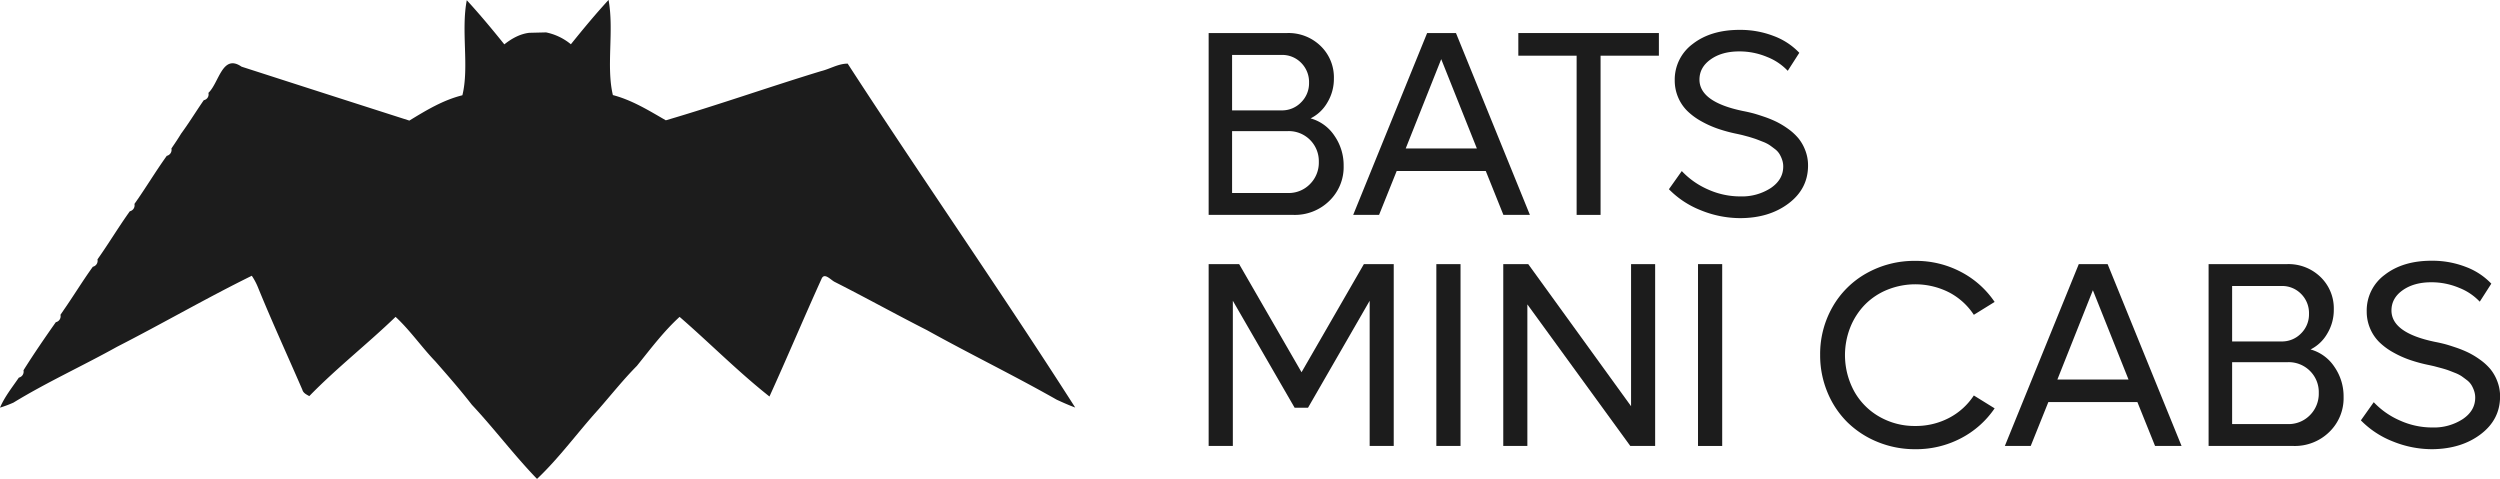
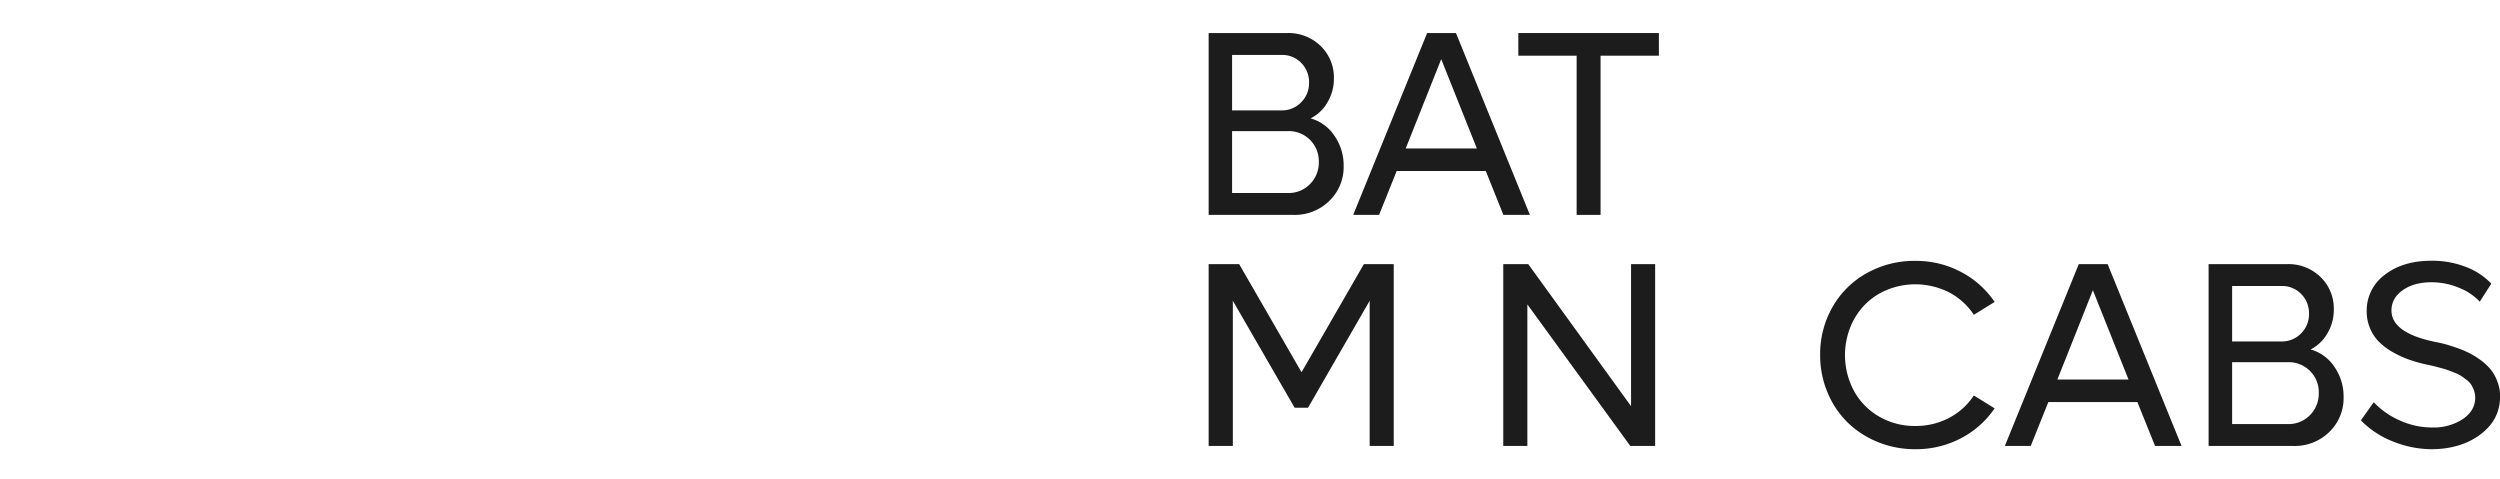
<svg xmlns="http://www.w3.org/2000/svg" viewBox="0 0 1081.93 207.3">
  <defs>
    <style>.cls-1{fill:#1c1c1c;}</style>
  </defs>
  <g id="Layer_2" data-name="Layer 2">
    <g id="Layer_1-2" data-name="Layer 1">
-       <path class="cls-1" d="M200.11,41.23c3-12.26-.64-27.82,1.9-41.14,5.65,6.15,11,12.58,16.25,19.11,3.15-2.49,6.69-4.5,10.75-5l7.3-.18a24.52,24.52,0,0,1,10.75,5.14c5.27-6.53,10.6-13,16.31-19.19,2.43,13.42-1.09,28.75,1.87,41.18,8.27,2.16,15.58,6.69,22.91,10.92,22.54-6.61,44.72-14.44,67.19-21.29,3.86-.93,7.47-3.26,11.51-3.24,32.37,49.89,66.47,98.74,98.47,148.83-2.74-1-5.38-2.18-8-3.39-18.46-10.48-37.58-19.77-56.13-30.08-13.35-6.78-26.46-14.06-39.81-20.82-1.74-.76-4.59-4.39-5.84-1.4-7.66,16.9-14.84,34-22.54,50.92-13.6-10.74-25.81-23.13-38.89-34.47-6.94,6.34-12.61,13.91-18.48,21.21-5.94,6-11.2,12.65-16.77,19-8.93,9.86-16.79,20.78-26.45,29.92-9.91-10.24-18.47-21.7-28.21-32.1-5-6.45-10.41-12.62-15.8-18.77-6-6.23-10.9-13.43-17.21-19.26-12.16,11.73-25.57,22.18-37.34,34.3-1.2-.69-2.61-1.3-3-2.76-6.43-14.84-13.19-29.52-19.29-44.5a26.71,26.71,0,0,0-2.59-4.83c-19.68,9.69-38.74,20.73-58.29,30.72-14.83,8.26-30.42,15.35-44.86,24.18A52.53,52.53,0,0,1,0,176.42c2-4.7,5.26-8.76,8.16-13a2.63,2.63,0,0,0,2-3.16c4.44-7.09,9.19-14,14-20.83a2.61,2.61,0,0,0,2-3.18l1.41-2.08c4.3-6.18,8.2-12.62,12.61-18.73a2.65,2.65,0,0,0,2-3.18c4.84-6.82,9.11-14,14-20.82a2.65,2.65,0,0,0,2-3.18c4.84-6.82,9.1-14,14-20.82a2.65,2.65,0,0,0,2-3.18c1.45-2.12,2.89-4.25,4.22-6.45,3.21-4.36,6.07-9,9.1-13.45l.69-1a2.55,2.55,0,0,0,2-3.16c4.63-4.36,6-17.1,14.34-11.35q36.29,11.71,72.63,23.34C184.35,47.79,191.77,43.29,200.11,41.23Z" />
      <path class="cls-1" d="M567.18,51.23a18.26,18.26,0,0,1,10.31,7.49,22.36,22.36,0,0,1,4,13.06A20.3,20.3,0,0,1,575.23,87a21.27,21.27,0,0,1-15.45,6H523.07V14.3h34a19.91,19.91,0,0,1,14.45,5.59A18.85,18.85,0,0,1,577.27,34a19.74,19.74,0,0,1-2.84,10.39A17.12,17.12,0,0,1,567.18,51.23ZM554.65,23.77H533.21v24h21.44a11.41,11.41,0,0,0,8.41-3.46,11.58,11.58,0,0,0,3.46-8.52,11.73,11.73,0,0,0-3.37-8.55A11.44,11.44,0,0,0,554.65,23.77Zm2.73,59.76a12.84,12.84,0,0,0,9.55-3.87,13.12,13.12,0,0,0,3.82-9.61,13,13,0,0,0-13.37-13.31H533.21V83.53Z" />
      <path class="cls-1" d="M650.63,93,643,74H604.45l-7.63,19h-11.2l32-78.7h12.48l32,78.7ZM608.35,64.26h30.8L623.72,25.6Z" />
      <path class="cls-1" d="M717.92,14.3v9.8H692.68V93H682.32V24.1H657.09V14.3Z" />
-       <path class="cls-1" d="M753.18,94.4A45.25,45.25,0,0,1,736.07,91a39.57,39.57,0,0,1-13.81-9.11l5.57-7.86A34.52,34.52,0,0,0,739.19,82a33.85,33.85,0,0,0,14,3,22.92,22.92,0,0,0,13.2-3.65q5.34-3.65,5.34-9.27a8.71,8.71,0,0,0-.5-3,12.43,12.43,0,0,0-1.17-2.51,8,8,0,0,0-2-2.12c-.89-.68-1.66-1.25-2.31-1.7a15.53,15.53,0,0,0-2.87-1.42c-1.27-.5-2.22-.87-2.87-1.11s-1.69-.56-3.12-1l-2.81-.75c-.45-.11-1.36-.32-2.73-.61a66,66,0,0,1-7.88-2.15,43.25,43.25,0,0,1-7.19-3.23,28.36,28.36,0,0,1-6-4.4,18.22,18.22,0,0,1-4-5.88,18.52,18.52,0,0,1-1.5-7.46A19.17,19.17,0,0,1,732.59,19q7.83-6.06,20.2-6.07a40.1,40.1,0,0,1,14.9,2.68,29.46,29.46,0,0,1,11,7.24l-5,7.8a24.58,24.58,0,0,0-8.94-6,30.76,30.76,0,0,0-12.06-2.4c-5,0-9.09,1.14-12.33,3.43s-4.88,5.21-4.88,8.77q0,9.69,18.83,13.59c1.37.26,2.7.56,4,.89s2.92.84,4.9,1.51a46.63,46.63,0,0,1,5.46,2.2,36,36,0,0,1,5.13,3.09,24,24,0,0,1,4.48,4.09,18.87,18.87,0,0,1,3,5.27,17.83,17.83,0,0,1,1.19,6.57q0,10-8.38,16.35T753.18,94.4Z" />
      <path class="cls-1" d="M590.25,114.3h12.92V193H592.75V130.17l-26.68,46.29h-5.79l-26.74-46.29V193H523.07V114.3h13.2l27,46.79Z" />
-       <path class="cls-1" d="M621.61,193V114.3h10.47V193Z" />
      <path class="cls-1" d="M705.88,114.3H716.3V193H705.55L661,131.73V193H650.57V114.3h10.81l44.5,61.49Z" />
-       <path class="cls-1" d="M734.85,193V114.3h10.47V193Z" />
      <path class="cls-1" d="M828.87,194.4a42.37,42.37,0,0,1-16.32-3.15,40.25,40.25,0,0,1-13.09-8.55,39.22,39.22,0,0,1-8.6-12.95,41.45,41.45,0,0,1-3.15-16.13,40.94,40.94,0,0,1,5.35-20.75,38.48,38.48,0,0,1,14.79-14.65,42.13,42.13,0,0,1,21-5.32,41.68,41.68,0,0,1,19.78,4.77,39.69,39.69,0,0,1,14.59,13l-9,5.57a28.64,28.64,0,0,0-10.7-9.7,32.31,32.31,0,0,0-26.7-1.16,28.76,28.76,0,0,0-9.67,6.4,30,30,0,0,0-6.35,9.75,32.75,32.75,0,0,0,1.62,27.77,28.68,28.68,0,0,0,10.94,11.05,30.54,30.54,0,0,0,15.51,4,30.89,30.89,0,0,0,14.65-3.5,28.64,28.64,0,0,0,10.7-9.7l9,5.57a39.69,39.69,0,0,1-14.59,12.95A41.68,41.68,0,0,1,828.87,194.4Z" />
      <path class="cls-1" d="M932.65,193,925,174H886.47L878.84,193h-11.2l32-78.7h12.48l32,78.7Zm-42.28-28.74h30.8L905.74,125.6Z" />
      <path class="cls-1" d="M999.94,151.23a18.24,18.24,0,0,1,10.3,7.49,22.37,22.37,0,0,1,4,13.06A20.3,20.3,0,0,1,1008,187a21.29,21.29,0,0,1-15.46,6H955.82V114.3h34a19.91,19.91,0,0,1,14.45,5.59A18.85,18.85,0,0,1,1010,134a19.74,19.74,0,0,1-2.84,10.39A17.15,17.15,0,0,1,999.94,151.23ZM987.4,123.77H966v24H987.4a11.45,11.45,0,0,0,8.42-3.46,11.57,11.57,0,0,0,3.45-8.52,11.69,11.69,0,0,0-3.37-8.55A11.44,11.44,0,0,0,987.4,123.77Zm2.73,59.76a12.88,12.88,0,0,0,9.56-3.87,13.15,13.15,0,0,0,3.81-9.61,12.88,12.88,0,0,0-3.81-9.52,13,13,0,0,0-9.56-3.79H966v26.79Z" />
      <path class="cls-1" d="M1052.63,194.4a45.16,45.16,0,0,1-17.1-3.37,39.48,39.48,0,0,1-13.81-9.11l5.57-7.86a34.42,34.42,0,0,0,11.36,7.94,33.84,33.84,0,0,0,14,3,22.87,22.87,0,0,0,13.2-3.65q5.36-3.64,5.35-9.27a9,9,0,0,0-.5-3,12.43,12.43,0,0,0-1.17-2.51,8.06,8.06,0,0,0-2-2.12c-.89-.68-1.66-1.25-2.31-1.7a15.21,15.21,0,0,0-2.87-1.42c-1.26-.5-2.21-.87-2.86-1.11s-1.69-.56-3.12-.95l-2.82-.75c-.44-.11-1.35-.32-2.73-.61a66.55,66.55,0,0,1-7.88-2.15,43.16,43.16,0,0,1-7.18-3.23,28.11,28.11,0,0,1-6-4.4,18.22,18.22,0,0,1-4-5.88,18.52,18.52,0,0,1-1.51-7.46,19.15,19.15,0,0,1,7.83-15.88q7.83-6.06,20.19-6.07a40.06,40.06,0,0,1,14.9,2.68,29.37,29.37,0,0,1,11,7.24l-5,7.8a24.58,24.58,0,0,0-8.94-6,30.83,30.83,0,0,0-12.06-2.4q-7.47,0-12.34,3.43t-4.87,8.77q0,9.69,18.83,13.59c1.37.26,2.7.56,4,.89s2.91.84,4.9,1.51a46.63,46.63,0,0,1,5.46,2.2,35.38,35.38,0,0,1,5.12,3.09,24.11,24.11,0,0,1,4.49,4.09,18.85,18.85,0,0,1,3,5.27,17.83,17.83,0,0,1,1.2,6.57q0,10-8.38,16.35T1052.63,194.4Z" />
    </g>
  </g>
</svg>